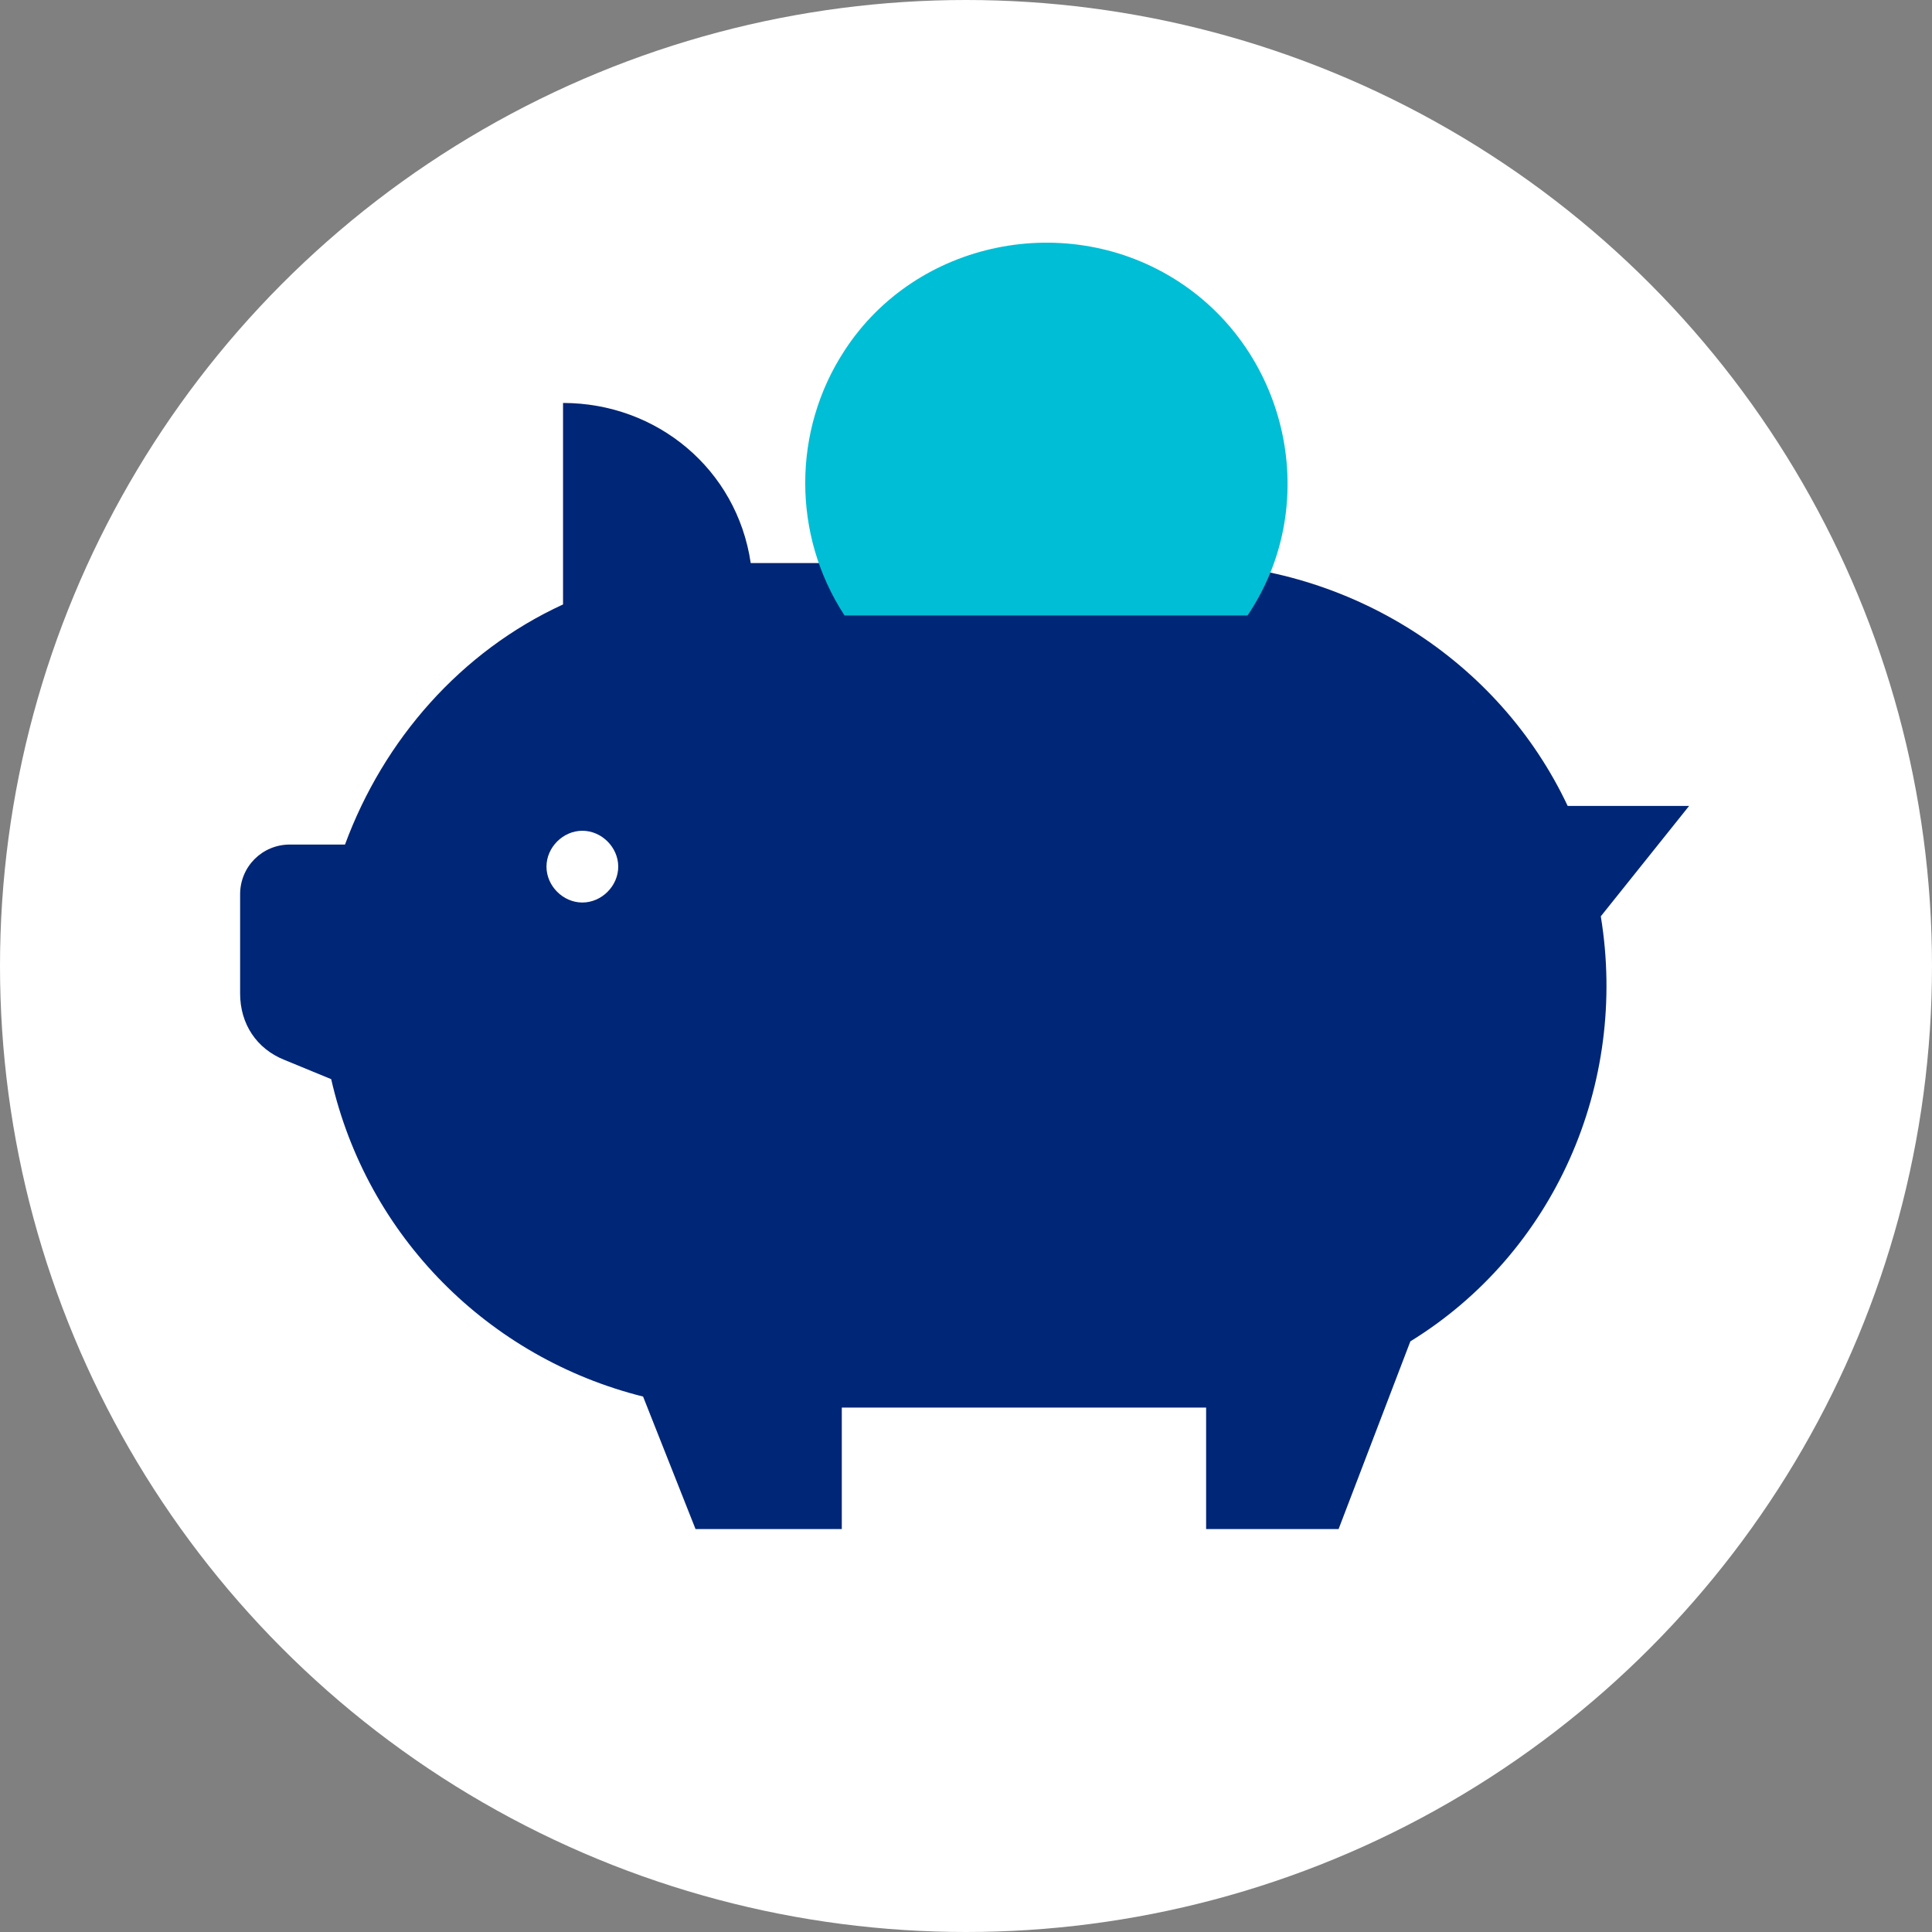
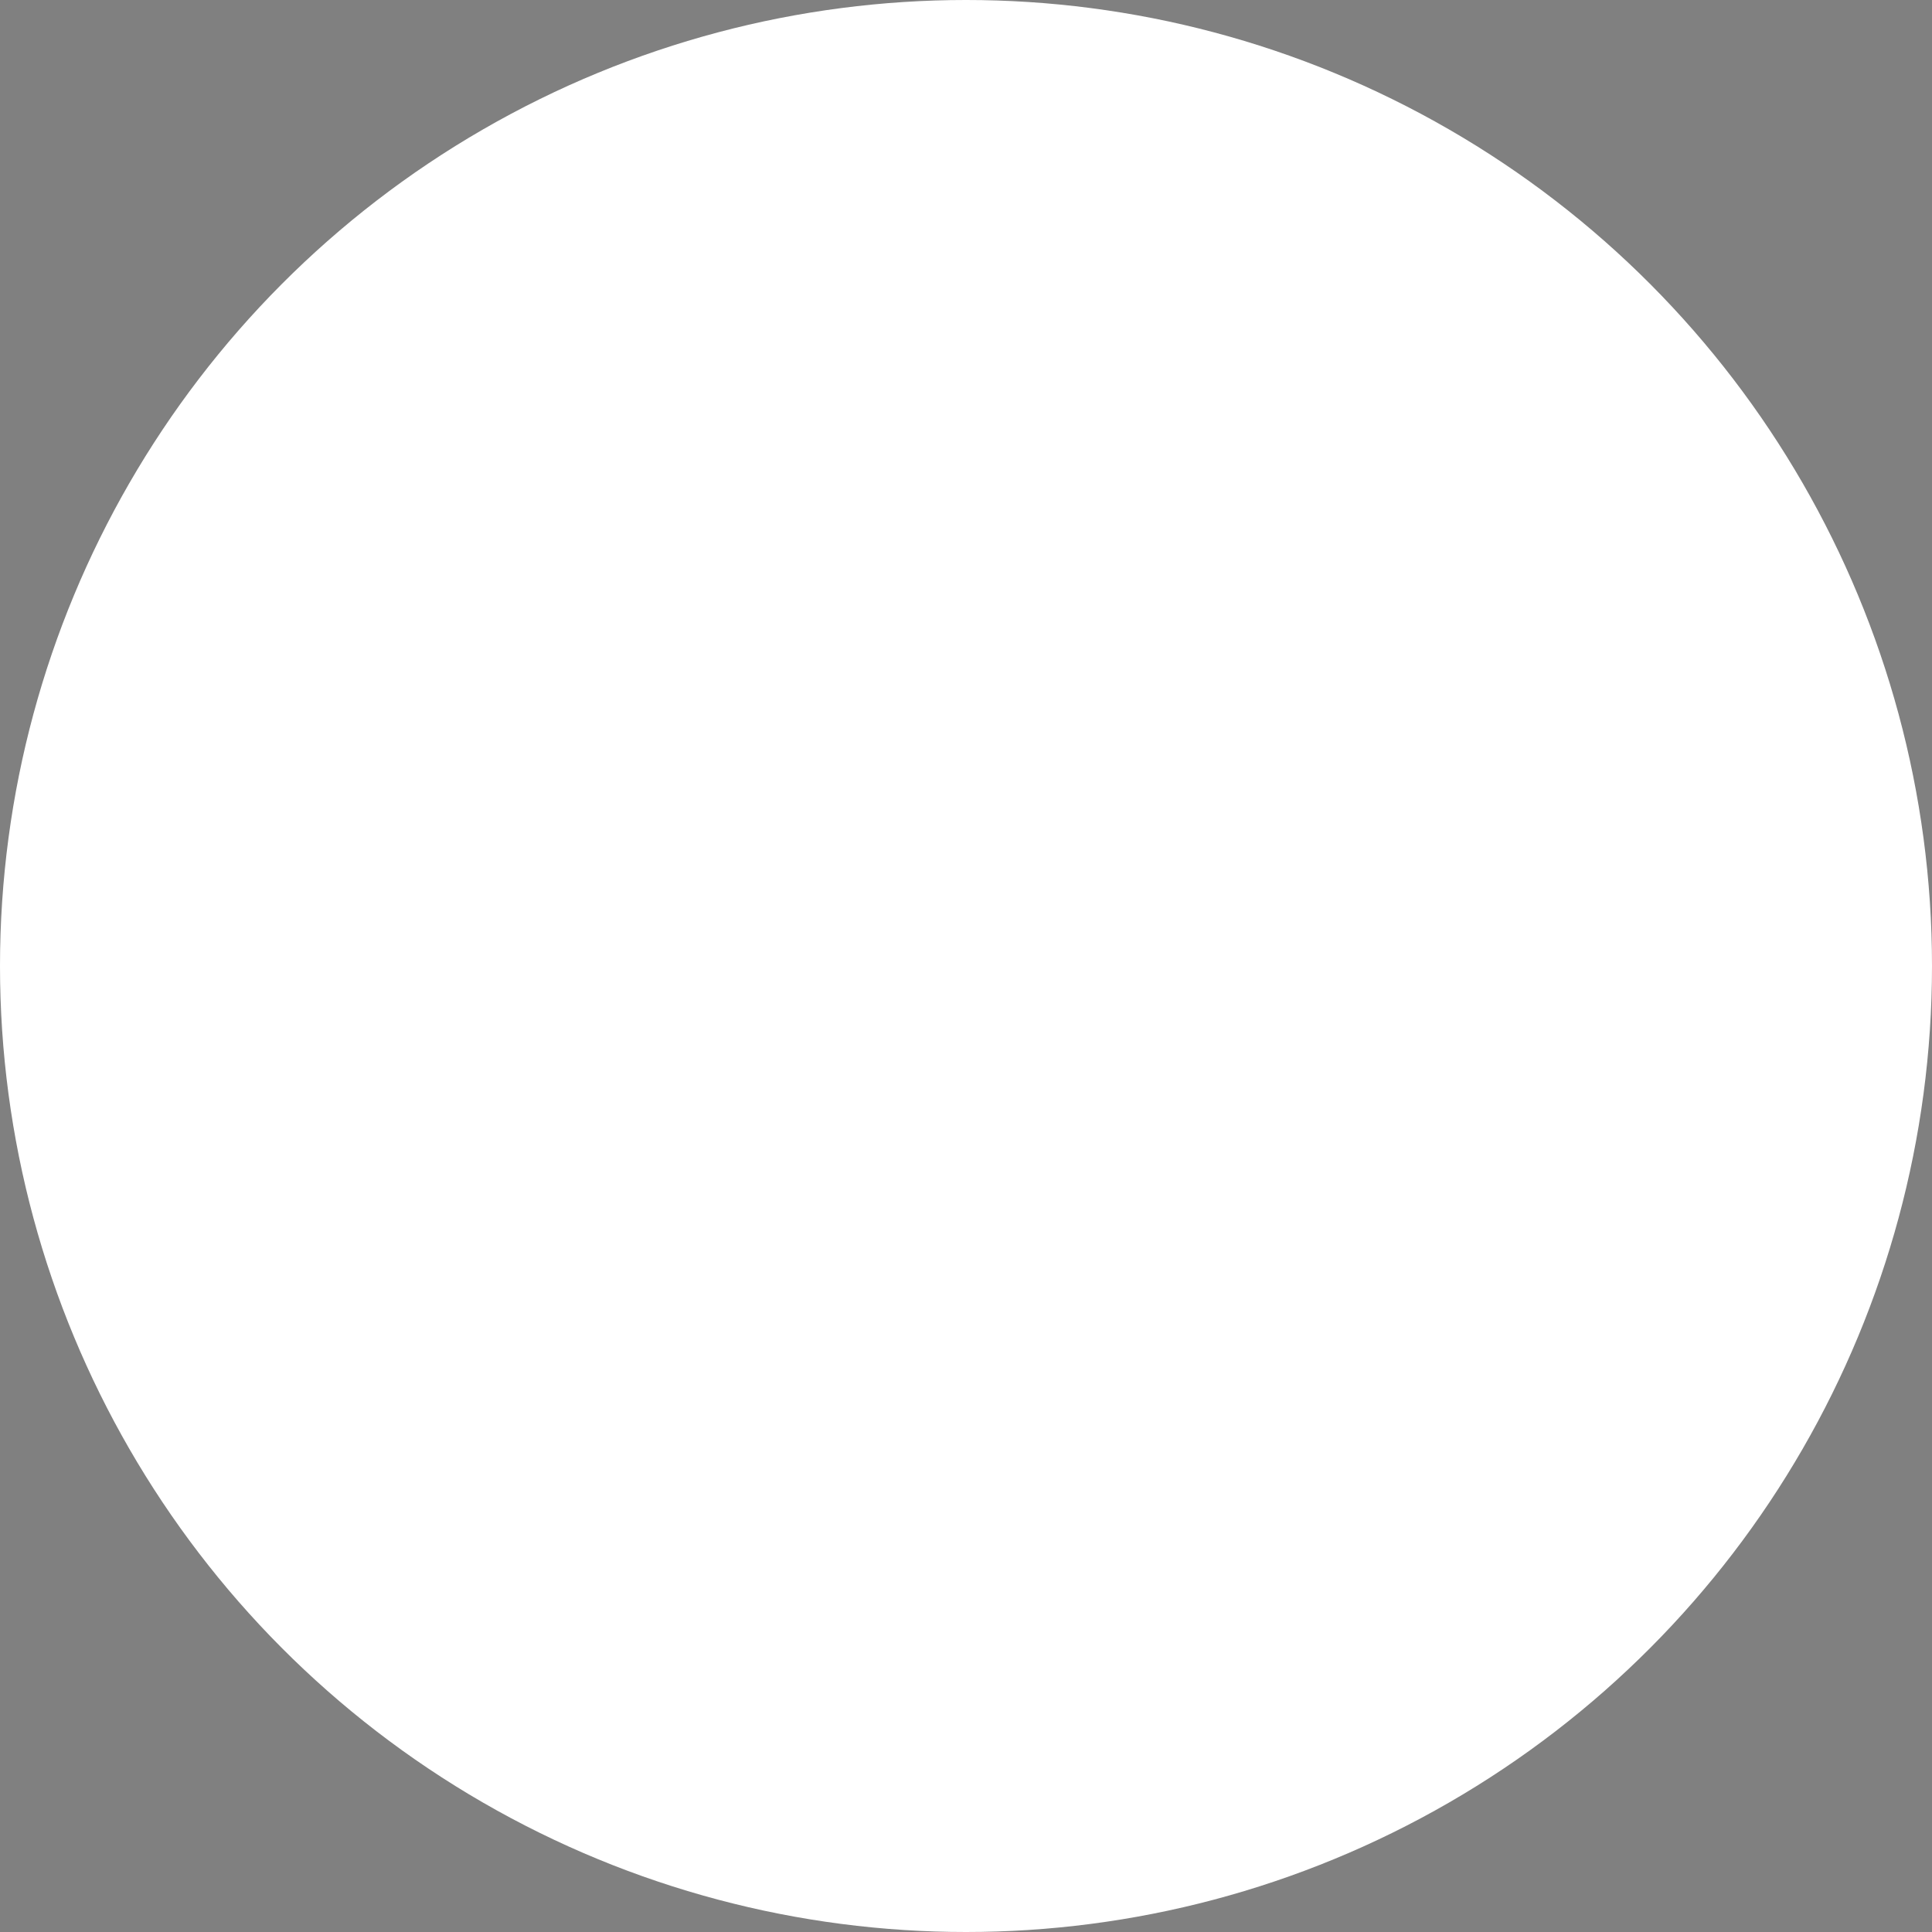
<svg xmlns="http://www.w3.org/2000/svg" width="70px" height="70px" viewBox="0 0 70 70" version="1.1">
  <rect x="0" y="0" width="70" height="70" fill="#808080" stroke="none" />
  <title> Elements/Brand Icons/Finance/Savings/2-color</title>
  <g id="-Elements/Brand-Icons/Finance/Savings/2-color" stroke="none" stroke-width="1" fill="none" fill-rule="evenodd">
    <g id="Icon_Savings_2C_RGB" fill-rule="nonzero">
      <circle id="Oval" fill="#FFFFFF" cx="35" cy="35" r="35" />
      <g id="Group" transform="translate(8, 8)">
-         <path d="M53.2,21.2 L48.8,21.2 C46.3,15.9 40.9,12.5 35,12.4 L19.2,12.4 C18.7,9 15.8,6.6 12.4,6.6 L12.4,13.9 C8.7,15.6 5.9,18.8 4.5,22.6 L2.5,22.6 C1.5,22.6 0.7,23.4 0.7,24.4 L0.7,28 C0.7,29.1 1.3,30 2.3,30.4 L4,31.1 C5.3,36.8 9.7,41.2 15.3,42.6 L17.2,47.4 L22.5,47.4 L22.5,43 L35,43 C35.2,43 35.5,43 35.7,43 L35.7,47.4 L40.5,47.4 L43.1,40.6 C48.3,37.4 51,31.3 50,25.2 L53.2,21.2 Z M11.8,23.4 C11.8,22.7 12.4,22.1 13.1,22.1 C13.8,22.1 14.4,22.7 14.4,23.4 C14.4,24.1 13.8,24.7 13.1,24.7 L13.1,24.7 C12.4,24.7 11.8,24.1 11.8,23.4 Z" id="Shape" fill="#002677" />
-         <path d="M37.2,14.3 C39.9,10.3 38.7,4.8 34.7,2.2 C30.7,-0.4 25.2,0.7 22.6,4.7 C20.7,7.6 20.7,11.4 22.6,14.3 L37.2,14.3 Z" id="Path" fill="#00BED5" />
-       </g>
+         </g>
    </g>
  </g>
</svg>